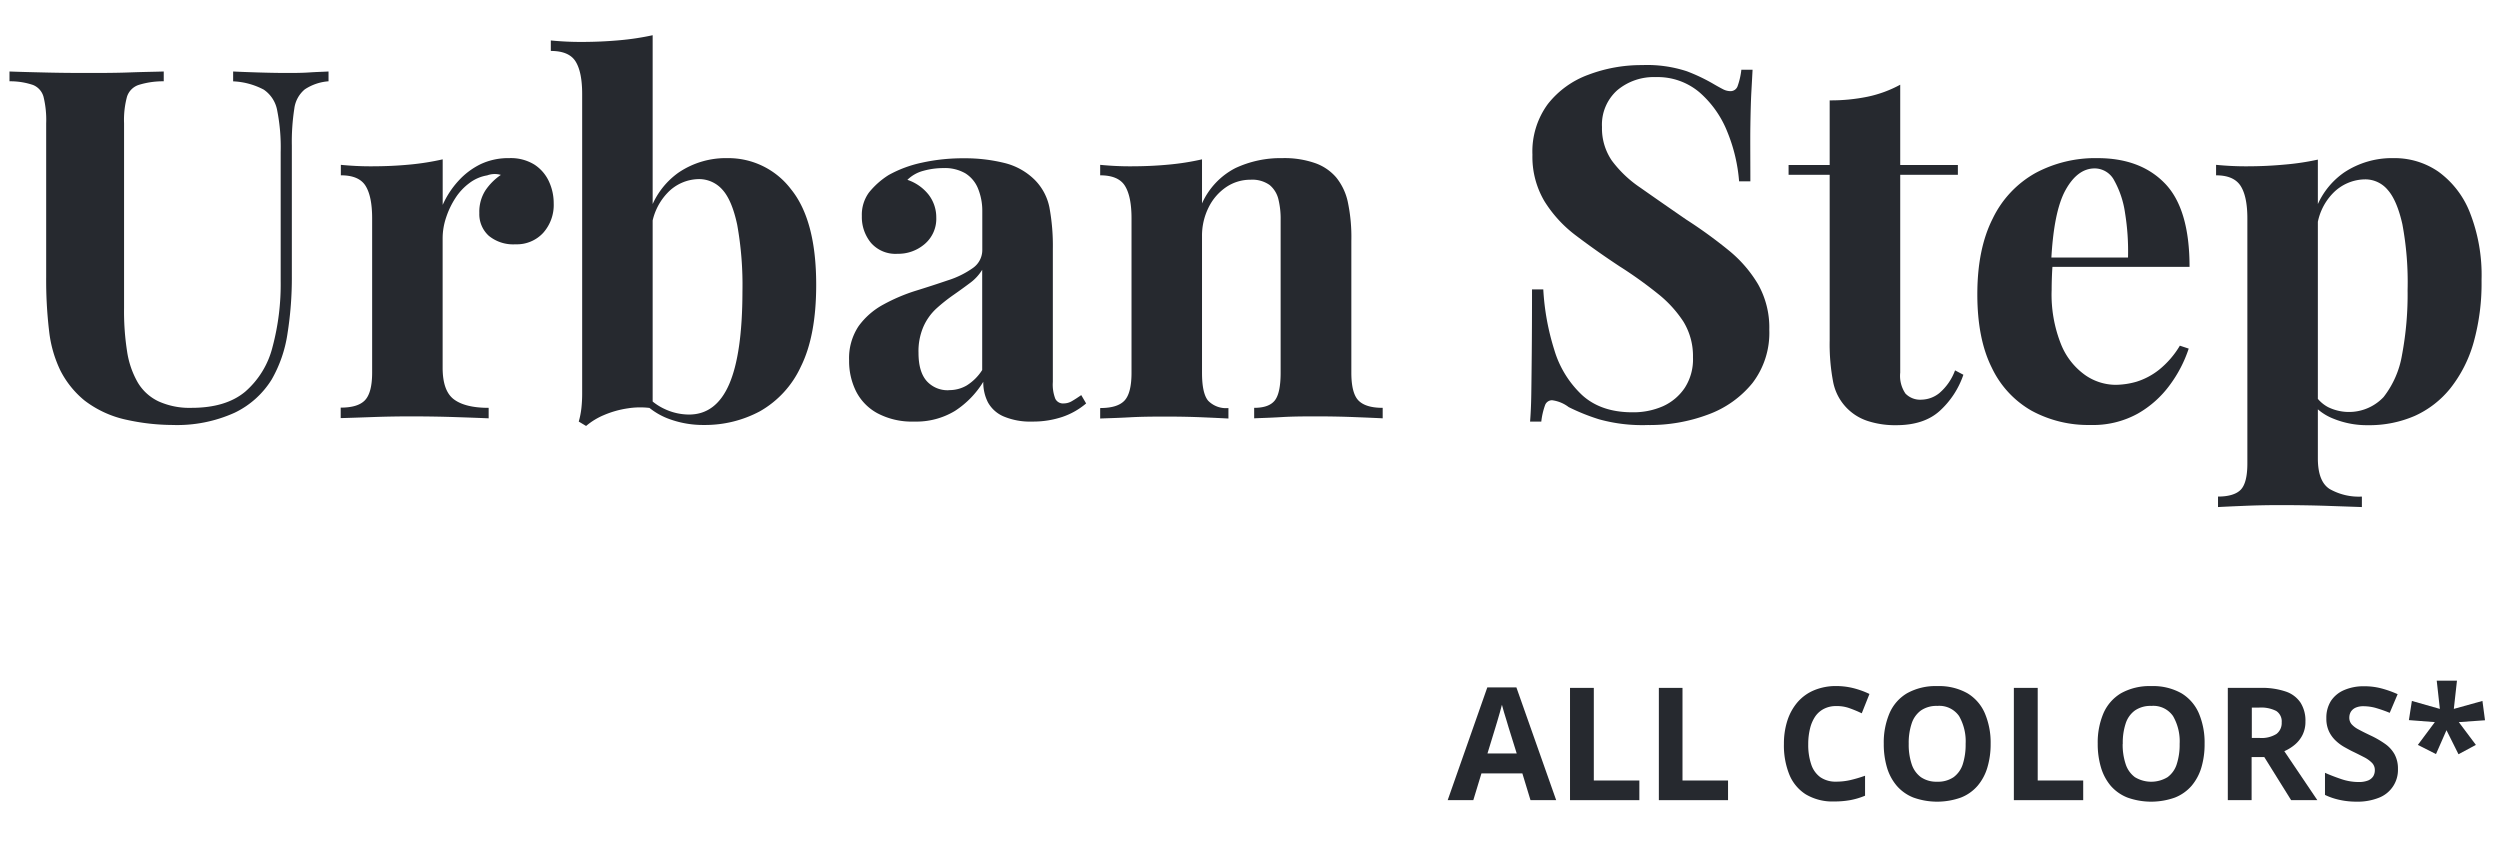
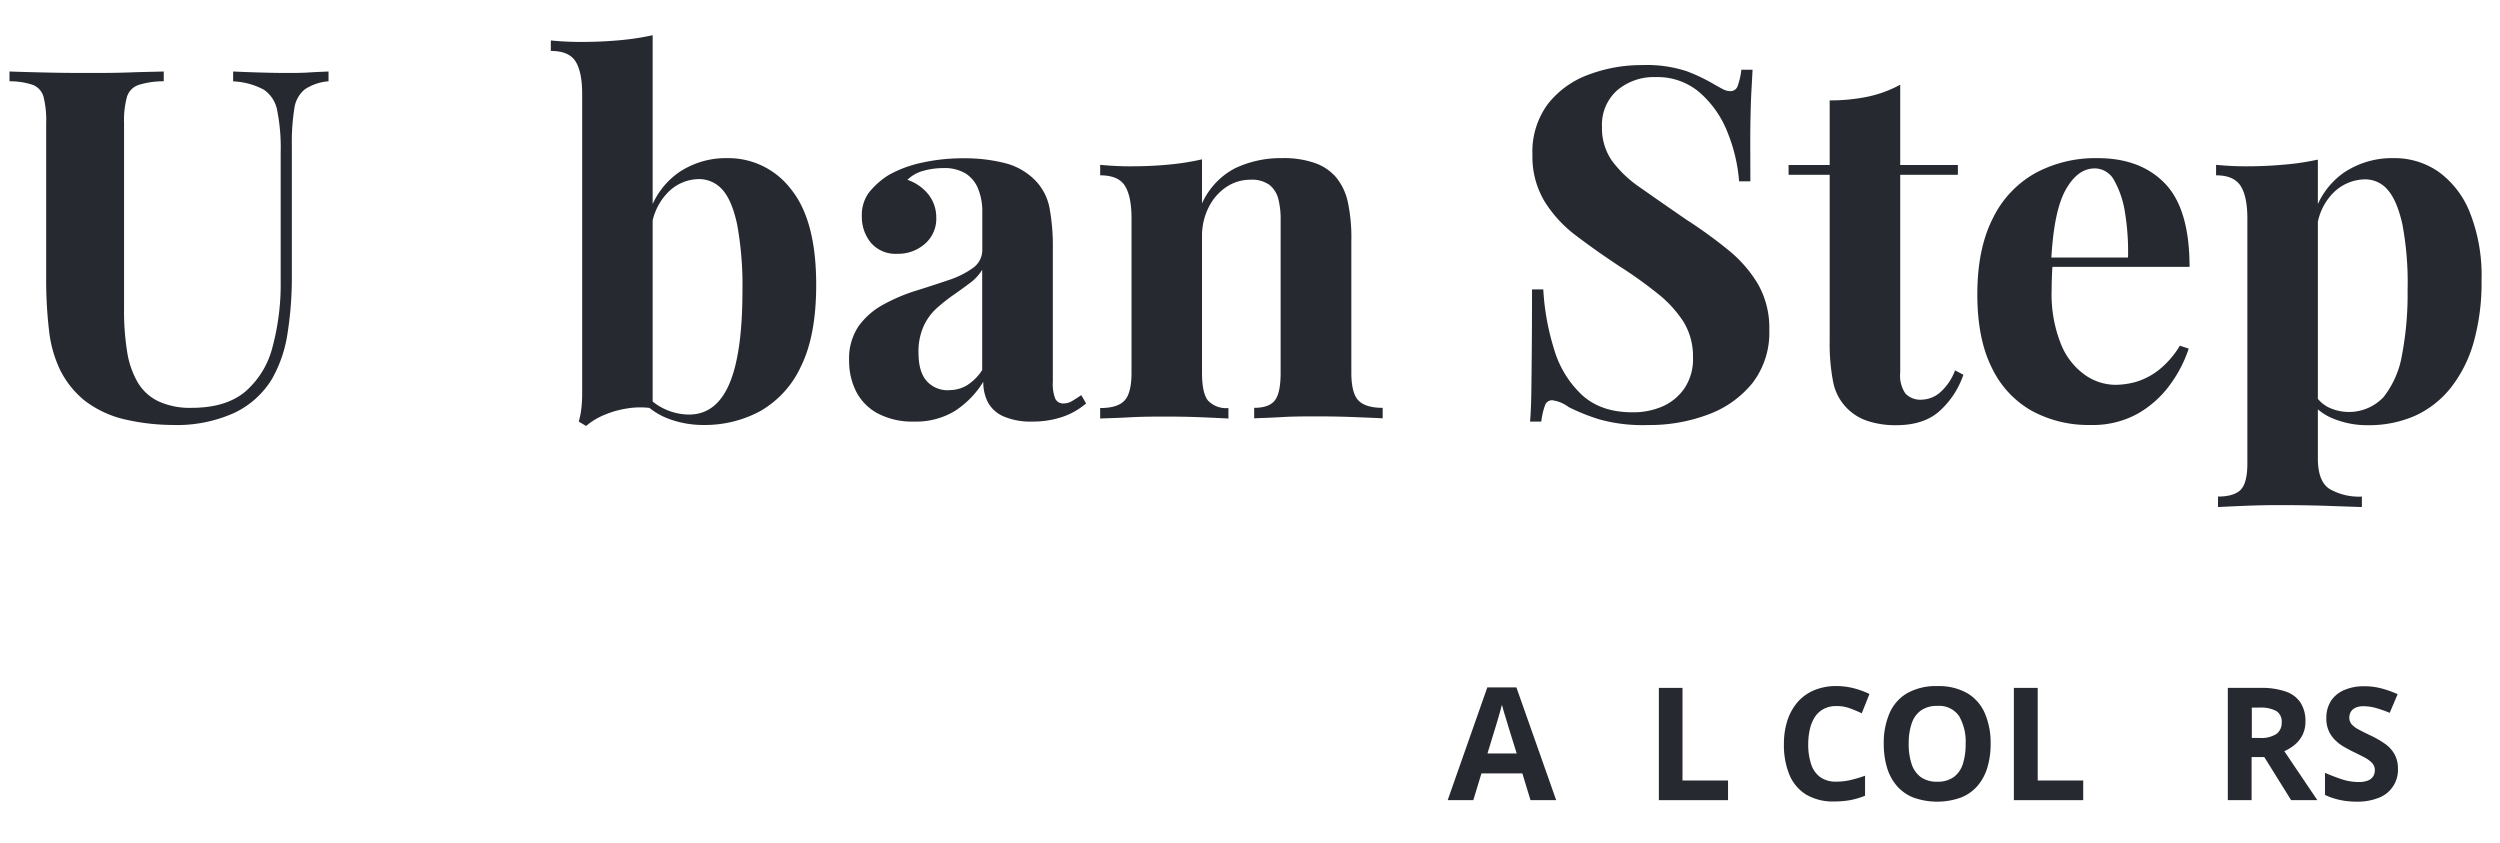
<svg xmlns="http://www.w3.org/2000/svg" id="Layer_1" data-name="Layer 1" viewBox="0 0 476.97 160.81">
  <defs>
    <style>.cls-1{fill:#26292f;}</style>
  </defs>
  <path class="cls-1" d="M62.68,13.64v1.87a9.44,9.44,0,0,0-4.53,1.54,5.7,5.7,0,0,0-2,3.69,41.44,41.44,0,0,0-.47,7.1V52.59a68,68,0,0,1-.84,11.12,24.84,24.84,0,0,1-3,8.68,16.87,16.87,0,0,1-7.09,6.36,26.61,26.61,0,0,1-11.87,2.33,41.3,41.3,0,0,1-8.78-1,20,20,0,0,1-8-3.69,17.85,17.85,0,0,1-4.58-5.7,23.25,23.25,0,0,1-2.15-7.52,82.56,82.56,0,0,1-.56-10.32V23.54a18.54,18.54,0,0,0-.51-5.09,3.4,3.4,0,0,0-2-2.24,13.54,13.54,0,0,0-4.49-.7V13.64q2.34.09,6.31.18c2.65.07,5.4.1,8.27.1s5.62,0,8.26-.1,4.85-.12,6.59-.18v1.87a15.66,15.66,0,0,0-4.81.7,3.5,3.5,0,0,0-2.2,2.24,17.07,17.07,0,0,0-.56,5.09V58.76A49.4,49.4,0,0,0,24.24,67a16.88,16.88,0,0,0,2.06,6,9.16,9.16,0,0,0,4,3.6,14.33,14.33,0,0,0,6.25,1.21q6.54,0,10.23-3.08A16.62,16.62,0,0,0,52,66.18a46.26,46.26,0,0,0,1.55-12.56V29a36,36,0,0,0-.66-7.9,6.1,6.1,0,0,0-2.57-4,13.7,13.7,0,0,0-5.84-1.58V13.64c1.19.06,2.74.12,4.68.18s3.73.1,5.41.1c1.5,0,3,0,4.44-.1S61.68,13.7,62.68,13.64Z" />
-   <path class="cls-1" d="M97.15,30.17A8.55,8.55,0,0,1,102,31.43a7.65,7.65,0,0,1,2.75,3.23,9.84,9.84,0,0,1,.89,4.11,8,8,0,0,1-2,5.65,6.83,6.83,0,0,1-5.28,2.19A7.36,7.36,0,0,1,93.27,45a5.57,5.57,0,0,1-1.82-4.35,7.57,7.57,0,0,1,1.17-4.34,11.11,11.11,0,0,1,2.94-2.94,4.17,4.17,0,0,0-2.61.09,7.67,7.67,0,0,0-3.37,1.45,10.9,10.9,0,0,0-2.71,2.9,15.78,15.78,0,0,0-1.77,3.73,12.38,12.38,0,0,0-.65,3.88V70.15c0,3,.73,5,2.19,6.07s3.66,1.59,6.59,1.59v2c-1.44-.06-3.52-.14-6.26-.23s-5.61-.14-8.6-.14q-3.74,0-7.56.14T65,79.77v-2c2.17,0,3.72-.46,4.62-1.4S71,73.7,71,71.09V41.66q0-4.2-1.26-6.21t-4.71-2v-2q3,.29,5.79.28c2.61,0,5.06-.11,7.33-.33a48.9,48.9,0,0,0,6.31-1v8.69a17,17,0,0,1,3-4.58,14,14,0,0,1,4.3-3.22A12.34,12.34,0,0,1,97.15,30.17Z" />
  <path class="cls-1" d="M124.52,6.72V77.91a15.2,15.2,0,0,0-4.76,0,18.42,18.42,0,0,0-4.49,1.26,13.1,13.1,0,0,0-3.45,2.1l-1.4-.84a16,16,0,0,0,.51-2.62,25.36,25.36,0,0,0,.14-2.61V17.93q0-4.2-1.26-6.21c-.84-1.34-2.42-2-4.72-2v-2q3,.29,5.79.28c2.56,0,5-.11,7.29-.32A50.16,50.16,0,0,0,124.52,6.72Zm14.29,23.45a15,15,0,0,1,12.1,5.93q4.82,5.94,4.81,18.27,0,9.71-2.94,15.6a18.82,18.82,0,0,1-7.8,8.5,22.15,22.15,0,0,1-10.65,2.61,18.76,18.76,0,0,1-7.1-1.31,13.36,13.36,0,0,1-5.61-4.29l1.31-.47a10.79,10.79,0,0,0,4,3.08,11,11,0,0,0,4.53,1q5.15,0,7.66-5.79t2.53-17.66a64.93,64.93,0,0,0-1-12.75q-1-4.71-2.84-6.72a5.93,5.93,0,0,0-4.49-2,8.4,8.4,0,0,0-6,2.66,11.28,11.28,0,0,0-3.08,7.43L123.77,41a14.82,14.82,0,0,1,5.7-8.08A16.09,16.09,0,0,1,138.81,30.17Z" />
  <path class="cls-1" d="M174.4,80.43a14,14,0,0,1-7-1.59,9.78,9.78,0,0,1-4.11-4.25A12.94,12.94,0,0,1,162,68.75a11,11,0,0,1,1.82-6.54,14.15,14.15,0,0,1,4.72-4.11,33.94,33.94,0,0,1,6.12-2.61q3.23-1,6.16-2a17.1,17.1,0,0,0,4.77-2.34,4.18,4.18,0,0,0,1.82-3.5V40.35a11.27,11.27,0,0,0-.8-4.34,6.11,6.11,0,0,0-2.43-2.94,7.82,7.82,0,0,0-4.25-1,14.09,14.09,0,0,0-3.73.51,6.8,6.8,0,0,0-3.08,1.73,8.66,8.66,0,0,1,4.06,2.85,7.07,7.07,0,0,1,1.45,4.34,6.31,6.31,0,0,1-2.2,5.05,7.71,7.71,0,0,1-5.18,1.87,6.2,6.2,0,0,1-5.09-2.1,7.74,7.74,0,0,1-1.73-5.1,7.19,7.19,0,0,1,1.35-4.48,15.11,15.11,0,0,1,3.79-3.36,22.75,22.75,0,0,1,6.3-2.34,36,36,0,0,1,8-.84,31.26,31.26,0,0,1,7.75.89,12.38,12.38,0,0,1,5.79,3.22,10.33,10.33,0,0,1,2.81,5.28,40.1,40.1,0,0,1,.65,7.89V72.86a7.48,7.48,0,0,0,.47,3.22,1.63,1.63,0,0,0,1.58.89,3.13,3.13,0,0,0,1.64-.47c.53-.31,1.1-.68,1.73-1.12l.93,1.59a13.86,13.86,0,0,1-4.53,2.57,17.55,17.55,0,0,1-5.74.89,13,13,0,0,1-5.52-1,6.21,6.21,0,0,1-2.94-2.66,8.34,8.34,0,0,1-.89-3.93,17.46,17.46,0,0,1-5.41,5.56A14.25,14.25,0,0,1,174.4,80.43Zm6.64-6a6.59,6.59,0,0,0,3.4-.89,9.43,9.43,0,0,0,2.95-2.94V51.47A8.8,8.8,0,0,1,185.05,54c-1,.75-2.05,1.51-3.17,2.29a32.78,32.78,0,0,0-3.23,2.57,10.47,10.47,0,0,0-2.47,3.46,11.79,11.79,0,0,0-.94,5q0,3.64,1.59,5.41A5.36,5.36,0,0,0,181,74.45Z" />
  <path class="cls-1" d="M244.65,30.17a17.68,17.68,0,0,1,6.4,1,9.39,9.39,0,0,1,3.87,2.67,11.15,11.15,0,0,1,2.2,4.57,32.34,32.34,0,0,1,.7,7.57V71.09c0,2.61.45,4.39,1.36,5.32s2.44,1.4,4.62,1.4v2c-1.18-.06-3-.14-5.33-.23s-4.7-.14-7-.14-4.69,0-7,.14-4,.17-5.19.23v-2c1.87,0,3.18-.46,3.93-1.4s1.12-2.71,1.12-5.32V42A15.76,15.76,0,0,0,243.9,38a5.08,5.08,0,0,0-1.68-2.71,5.73,5.73,0,0,0-3.64-1,8.21,8.21,0,0,0-4.63,1.4,10,10,0,0,0-3.36,3.88,12.07,12.07,0,0,0-1.26,5.56v26c0,2.61.39,4.39,1.17,5.32a4.76,4.76,0,0,0,3.87,1.4v2c-1.12-.06-2.75-.14-4.9-.23s-4.38-.14-6.68-.14-4.8,0-7.29.14-4.36.17-5.6.23v-2c2.18,0,3.72-.46,4.62-1.4s1.36-2.71,1.36-5.32V41.66q0-4.2-1.26-6.21c-.84-1.34-2.42-2-4.72-2v-2q3,.29,5.79.28,3.93,0,7.33-.33a48.36,48.36,0,0,0,6.31-1v8.41a14,14,0,0,1,6.35-6.73A20.29,20.29,0,0,1,244.65,30.17Z" />
  <path class="cls-1" d="M313.31,12.42a24.27,24.27,0,0,1,8.5,1.17A33.86,33.86,0,0,1,327,16.07c.74.43,1.35.76,1.82,1a3.1,3.1,0,0,0,1.35.32,1.42,1.42,0,0,0,1.36-1,13.78,13.78,0,0,0,.7-3.09h2.14c-.06,1.19-.14,2.61-.23,4.25s-.15,3.82-.19,6.5,0,6.19,0,10.55h-2.15a31.35,31.35,0,0,0-2.24-9.43,19.52,19.52,0,0,0-5.28-7.52,12.35,12.35,0,0,0-8.36-2.94,10.83,10.83,0,0,0-7.38,2.52,8.79,8.79,0,0,0-2.9,7,10.89,10.89,0,0,0,1.87,6.4,22.15,22.15,0,0,0,5.47,5.19q3.58,2.52,8.73,6.07a88.6,88.6,0,0,1,8,5.79,24.37,24.37,0,0,1,5.7,6.54,16.82,16.82,0,0,1,2.15,8.69,15.74,15.74,0,0,1-3.22,10.18,19.49,19.49,0,0,1-8.46,6,31.73,31.73,0,0,1-11.49,2A30.73,30.73,0,0,1,305.09,80a38.66,38.66,0,0,1-5.8-2.33,6.65,6.65,0,0,0-3.17-1.31,1.42,1.42,0,0,0-1.36,1,13.53,13.53,0,0,0-.7,3.08h-2.14c.12-1.5.2-3.24.23-5.23s.06-4.59.09-7.8.05-7.27.05-12.19h2.15a46.86,46.86,0,0,0,2.1,11.53,19.37,19.37,0,0,0,5.32,8.64q3.6,3.27,9.58,3.27a14,14,0,0,0,5.84-1.16A9.89,9.89,0,0,0,321.43,74,10,10,0,0,0,323,68.19a12.59,12.59,0,0,0-1.82-6.82A22.44,22.44,0,0,0,316.25,56,80.18,80.18,0,0,0,309,50.82q-4.39-2.9-8.22-5.8a24.07,24.07,0,0,1-6.12-6.63,16.61,16.61,0,0,1-2.29-8.87,15.28,15.28,0,0,1,2.94-9.67,17.4,17.4,0,0,1,7.76-5.6A28.47,28.47,0,0,1,313.31,12.42Z" />
  <path class="cls-1" d="M362.54,16.16V31.48h11v1.87h-11V71.09a6,6,0,0,0,1,4,3.91,3.91,0,0,0,3.09,1.16A5.59,5.59,0,0,0,370,75a10.39,10.39,0,0,0,3-4.34l1.59.84a16.49,16.49,0,0,1-4.53,6.91c-2,1.81-4.78,2.71-8.27,2.71a16.82,16.82,0,0,1-5.42-.79,9.78,9.78,0,0,1-6.63-7.47,38.48,38.48,0,0,1-.66-7.9V33.35h-7.84V31.48h7.84V19.15a34.81,34.81,0,0,0,7.24-.7A22.76,22.76,0,0,0,362.54,16.16Z" />
  <path class="cls-1" d="M400.18,30.17q8.22,0,12.89,4.86t4.67,15.88H387l-.19-1.78H406a45.2,45.2,0,0,0-.56-8.45,17.94,17.94,0,0,0-2.05-6.21,4.23,4.23,0,0,0-3.74-2.34q-3.27,0-5.56,4.11t-2.75,13.64l.28.56c-.07.75-.11,1.53-.14,2.34s-.05,1.65-.05,2.52a25.57,25.57,0,0,0,1.82,10.46,13.21,13.21,0,0,0,4.63,5.84,10.26,10.26,0,0,0,5.69,1.82,14.81,14.81,0,0,0,4.07-.6,13.31,13.31,0,0,0,4.25-2.25,17.07,17.07,0,0,0,4-4.62l1.69.56A24.54,24.54,0,0,1,414,73.42a19.49,19.49,0,0,1-6.17,5.51,17.62,17.62,0,0,1-9,2.15,22.6,22.6,0,0,1-11.21-2.71,18.57,18.57,0,0,1-7.61-8.22q-2.76-5.5-2.76-14,0-8.69,2.95-14.48A19.74,19.74,0,0,1,388.36,33,24.15,24.15,0,0,1,400.18,30.17Z" />
  <path class="cls-1" d="M442.22,30.45v57c0,2.93.74,4.88,2.24,5.84a11.23,11.23,0,0,0,6.16,1.45v2l-6.68-.23q-4.24-.14-9-.14-3.45,0-6.77.14c-2.21.09-3.88.17-5,.23v-2c2,0,3.5-.44,4.34-1.31s1.26-2.55,1.26-5V41.66q0-4.2-1.3-6.21c-.88-1.34-2.43-2-4.67-2v-2q3,.29,5.79.28,3.82,0,7.28-.33A48.38,48.38,0,0,0,442.22,30.45Zm14.48-.28a14.7,14.7,0,0,1,8.5,2.57,17.5,17.5,0,0,1,6,7.75,32.59,32.59,0,0,1,2.25,12.94,42,42,0,0,1-1.54,12,25,25,0,0,1-4.4,8.64,18.42,18.42,0,0,1-6.81,5.28,21.73,21.73,0,0,1-8.93,1.77,16.92,16.92,0,0,1-6.63-1.26,10.12,10.12,0,0,1-4.58-3.6l.94-1.21a6.58,6.58,0,0,0,2.66,2.62,9.07,9.07,0,0,0,10.6-1.92,17.84,17.84,0,0,0,3.51-8,62.34,62.34,0,0,0,1.07-12.38,60.08,60.08,0,0,0-1-12.61c-.68-3-1.62-5.23-2.8-6.54a5.57,5.57,0,0,0-4.3-2,8.68,8.68,0,0,0-6.11,2.61,11,11,0,0,0-3.13,7.48L441.47,41a14.73,14.73,0,0,1,5.74-8.08A16.48,16.48,0,0,1,456.7,30.17Z" />
  <path class="cls-1" d="M292,152.66l-1.55-5.1h-7.81l-1.55,5.1h-4.89l7.56-21.51h5.55l7.59,21.51Zm-2.63-8.91-1.56-5c-.09-.33-.22-.76-.38-1.28s-.33-1.06-.49-1.6-.29-1-.39-1.41c-.09.4-.23.89-.4,1.48s-.33,1.15-.49,1.68-.27.9-.34,1.13l-1.53,5Z" />
-   <path class="cls-1" d="M299.54,152.66V131.24h4.54v17.67h8.69v3.75Z" />
  <path class="cls-1" d="M316.49,152.66V131.24H321v17.67h8.69v3.75Z" />
  <path class="cls-1" d="M350.33,134.71a5,5,0,0,0-2.31.51,4.5,4.5,0,0,0-1.68,1.45,7,7,0,0,0-1,2.3,12.27,12.27,0,0,0-.35,3,11.61,11.61,0,0,0,.57,3.87,4.89,4.89,0,0,0,1.75,2.45,5.17,5.17,0,0,0,3.06.84,12.21,12.21,0,0,0,2.61-.29,25.81,25.81,0,0,0,2.85-.84v3.81a13.93,13.93,0,0,1-2.8.84,16.9,16.9,0,0,1-3.09.26,9.93,9.93,0,0,1-5.44-1.37,8.09,8.09,0,0,1-3.15-3.84,14.85,14.85,0,0,1-1-5.76,14.34,14.34,0,0,1,.66-4.46,10.18,10.18,0,0,1,1.93-3.5,8.52,8.52,0,0,1,3.15-2.28,10.79,10.79,0,0,1,4.31-.81,13.55,13.55,0,0,1,3.2.4,16.28,16.28,0,0,1,3.07,1.11l-1.47,3.69a23.51,23.51,0,0,0-2.41-1A7.07,7.07,0,0,0,350.33,134.71Z" />
  <path class="cls-1" d="M379.79,141.92a15.44,15.44,0,0,1-.62,4.5,9.58,9.58,0,0,1-1.87,3.5,8.12,8.12,0,0,1-3.17,2.24,13.44,13.44,0,0,1-9.08,0,8.12,8.12,0,0,1-3.17-2.24,9.58,9.58,0,0,1-1.87-3.5,15.66,15.66,0,0,1-.61-4.53,14.22,14.22,0,0,1,1.09-5.8,8.19,8.19,0,0,1,3.36-3.83,11.15,11.15,0,0,1,5.77-1.36,11,11,0,0,1,5.73,1.36,8.24,8.24,0,0,1,3.34,3.84A14.29,14.29,0,0,1,379.79,141.92Zm-15.63,0a11.69,11.69,0,0,0,.56,3.86,5,5,0,0,0,1.76,2.49,5.2,5.2,0,0,0,3.11.87,5.25,5.25,0,0,0,3.14-.87,4.94,4.94,0,0,0,1.75-2.49,12.27,12.27,0,0,0,.54-3.86,9.69,9.69,0,0,0-1.25-5.3,4.59,4.59,0,0,0-4.15-1.94,5.24,5.24,0,0,0-3.13.87,5,5,0,0,0-1.77,2.49A11.73,11.73,0,0,0,364.16,141.92Z" />
  <path class="cls-1" d="M384.22,152.66V131.24h4.55v17.67h8.68v3.75Z" />
-   <path class="cls-1" d="M420.61,141.92a15.45,15.45,0,0,1-.61,4.5,9.73,9.73,0,0,1-1.87,3.5,8.2,8.2,0,0,1-3.17,2.24,13.44,13.44,0,0,1-9.08,0,8.23,8.23,0,0,1-3.18-2.24,9.71,9.71,0,0,1-1.86-3.5,15.65,15.65,0,0,1-.62-4.53,14.22,14.22,0,0,1,1.09-5.8,8.3,8.3,0,0,1,3.36-3.83,11.19,11.19,0,0,1,5.78-1.36,11,11,0,0,1,5.73,1.36,8.29,8.29,0,0,1,3.34,3.84A14.29,14.29,0,0,1,420.61,141.92Zm-15.63,0a11.67,11.67,0,0,0,.57,3.86,5,5,0,0,0,1.76,2.49,6,6,0,0,0,6.24,0,4.88,4.88,0,0,0,1.75-2.49,12,12,0,0,0,.55-3.86,9.6,9.6,0,0,0-1.26-5.3,4.57,4.57,0,0,0-4.14-1.94,5.22,5.22,0,0,0-3.13.87,4.91,4.91,0,0,0-1.77,2.49A11.72,11.72,0,0,0,405,141.92Z" />
  <path class="cls-1" d="M431.29,131.24a14,14,0,0,1,4.81.7,5.47,5.47,0,0,1,2.82,2.13,6.4,6.4,0,0,1,.93,3.59,5.61,5.61,0,0,1-.56,2.56,5.83,5.83,0,0,1-1.47,1.86,8.42,8.42,0,0,1-2,1.24l6.3,9.34h-5L432,144.44h-2.42v8.22h-4.54V131.24ZM431,135h-1.38v5.79h1.47a5.38,5.38,0,0,0,3.23-.76,2.62,2.62,0,0,0,1-2.22,2.35,2.35,0,0,0-1.05-2.17A6.36,6.36,0,0,0,431,135Z" />
  <path class="cls-1" d="M457.5,146.71a5.68,5.68,0,0,1-3.61,5.48,11,11,0,0,1-4.29.76,15.4,15.4,0,0,1-2.17-.15,14.44,14.44,0,0,1-2-.43,12,12,0,0,1-1.85-.71v-4.22c1,.45,2.07.85,3.16,1.22a10.35,10.35,0,0,0,3.25.54,4.77,4.77,0,0,0,1.8-.29,2.14,2.14,0,0,0,1-.81,2.26,2.26,0,0,0,.3-1.17,1.93,1.93,0,0,0-.54-1.38,5.77,5.77,0,0,0-1.48-1.07c-.64-.33-1.35-.69-2.14-1.07-.49-.23-1-.52-1.62-.86a8.45,8.45,0,0,1-1.67-1.23,5.89,5.89,0,0,1-1.3-1.78,5.71,5.71,0,0,1-.5-2.51,6,6,0,0,1,.87-3.29,5.66,5.66,0,0,1,2.52-2.08,9.33,9.33,0,0,1,3.86-.73,12.71,12.71,0,0,1,3.18.39,20.17,20.17,0,0,1,3.17,1.12L455.93,136a26.11,26.11,0,0,0-2.65-.93,8.78,8.78,0,0,0-2.39-.33,3.51,3.51,0,0,0-1.45.27,2.08,2.08,0,0,0-.91.76,2.16,2.16,0,0,0-.31,1.14,1.89,1.89,0,0,0,.45,1.28,4.63,4.63,0,0,0,1.35,1c.6.33,1.35.7,2.25,1.13a17.87,17.87,0,0,1,2.8,1.62,6,6,0,0,1,1.8,2A5.71,5.71,0,0,1,457.5,146.71Z" />
-   <path class="cls-1" d="M468.76,129.86l-.6,5.39,5.46-1.52.49,3.69-5,.35,3.26,4.35-3.32,1.78-2.29-4.59-2,4.56-3.46-1.75,3.24-4.35-4.95-.38.57-3.66,5.34,1.52-.6-5.39Z" />
</svg>